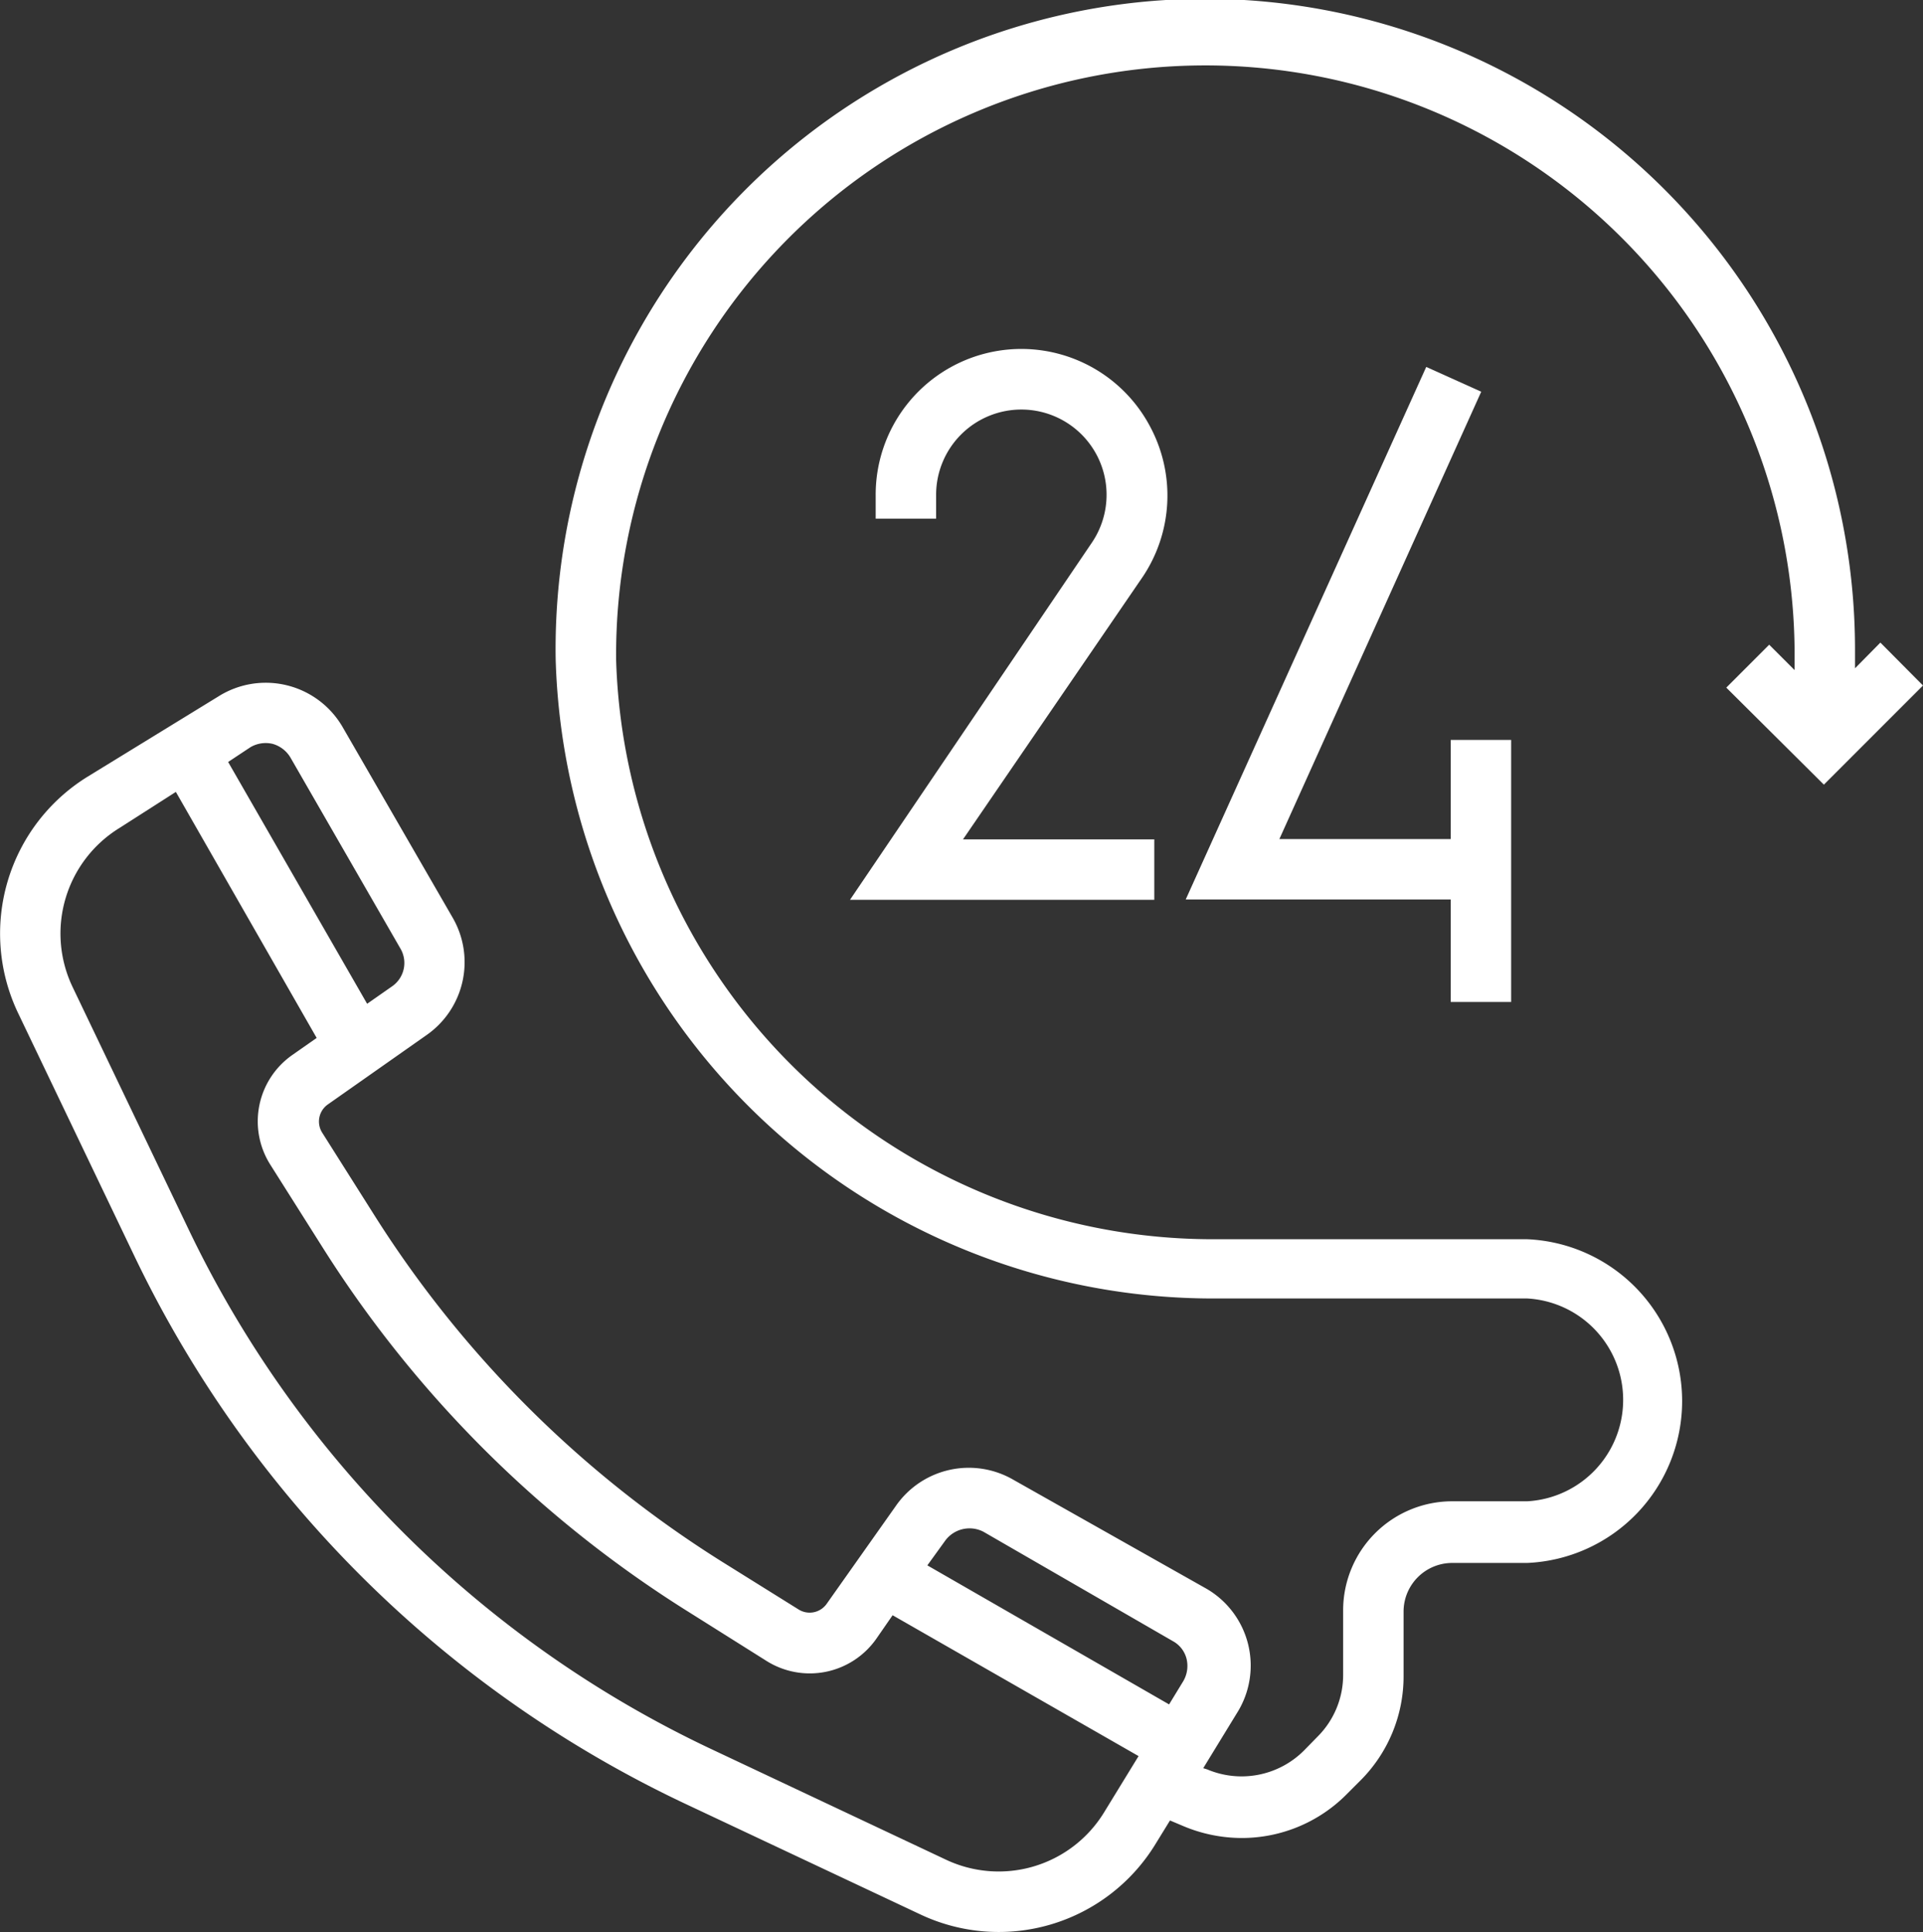
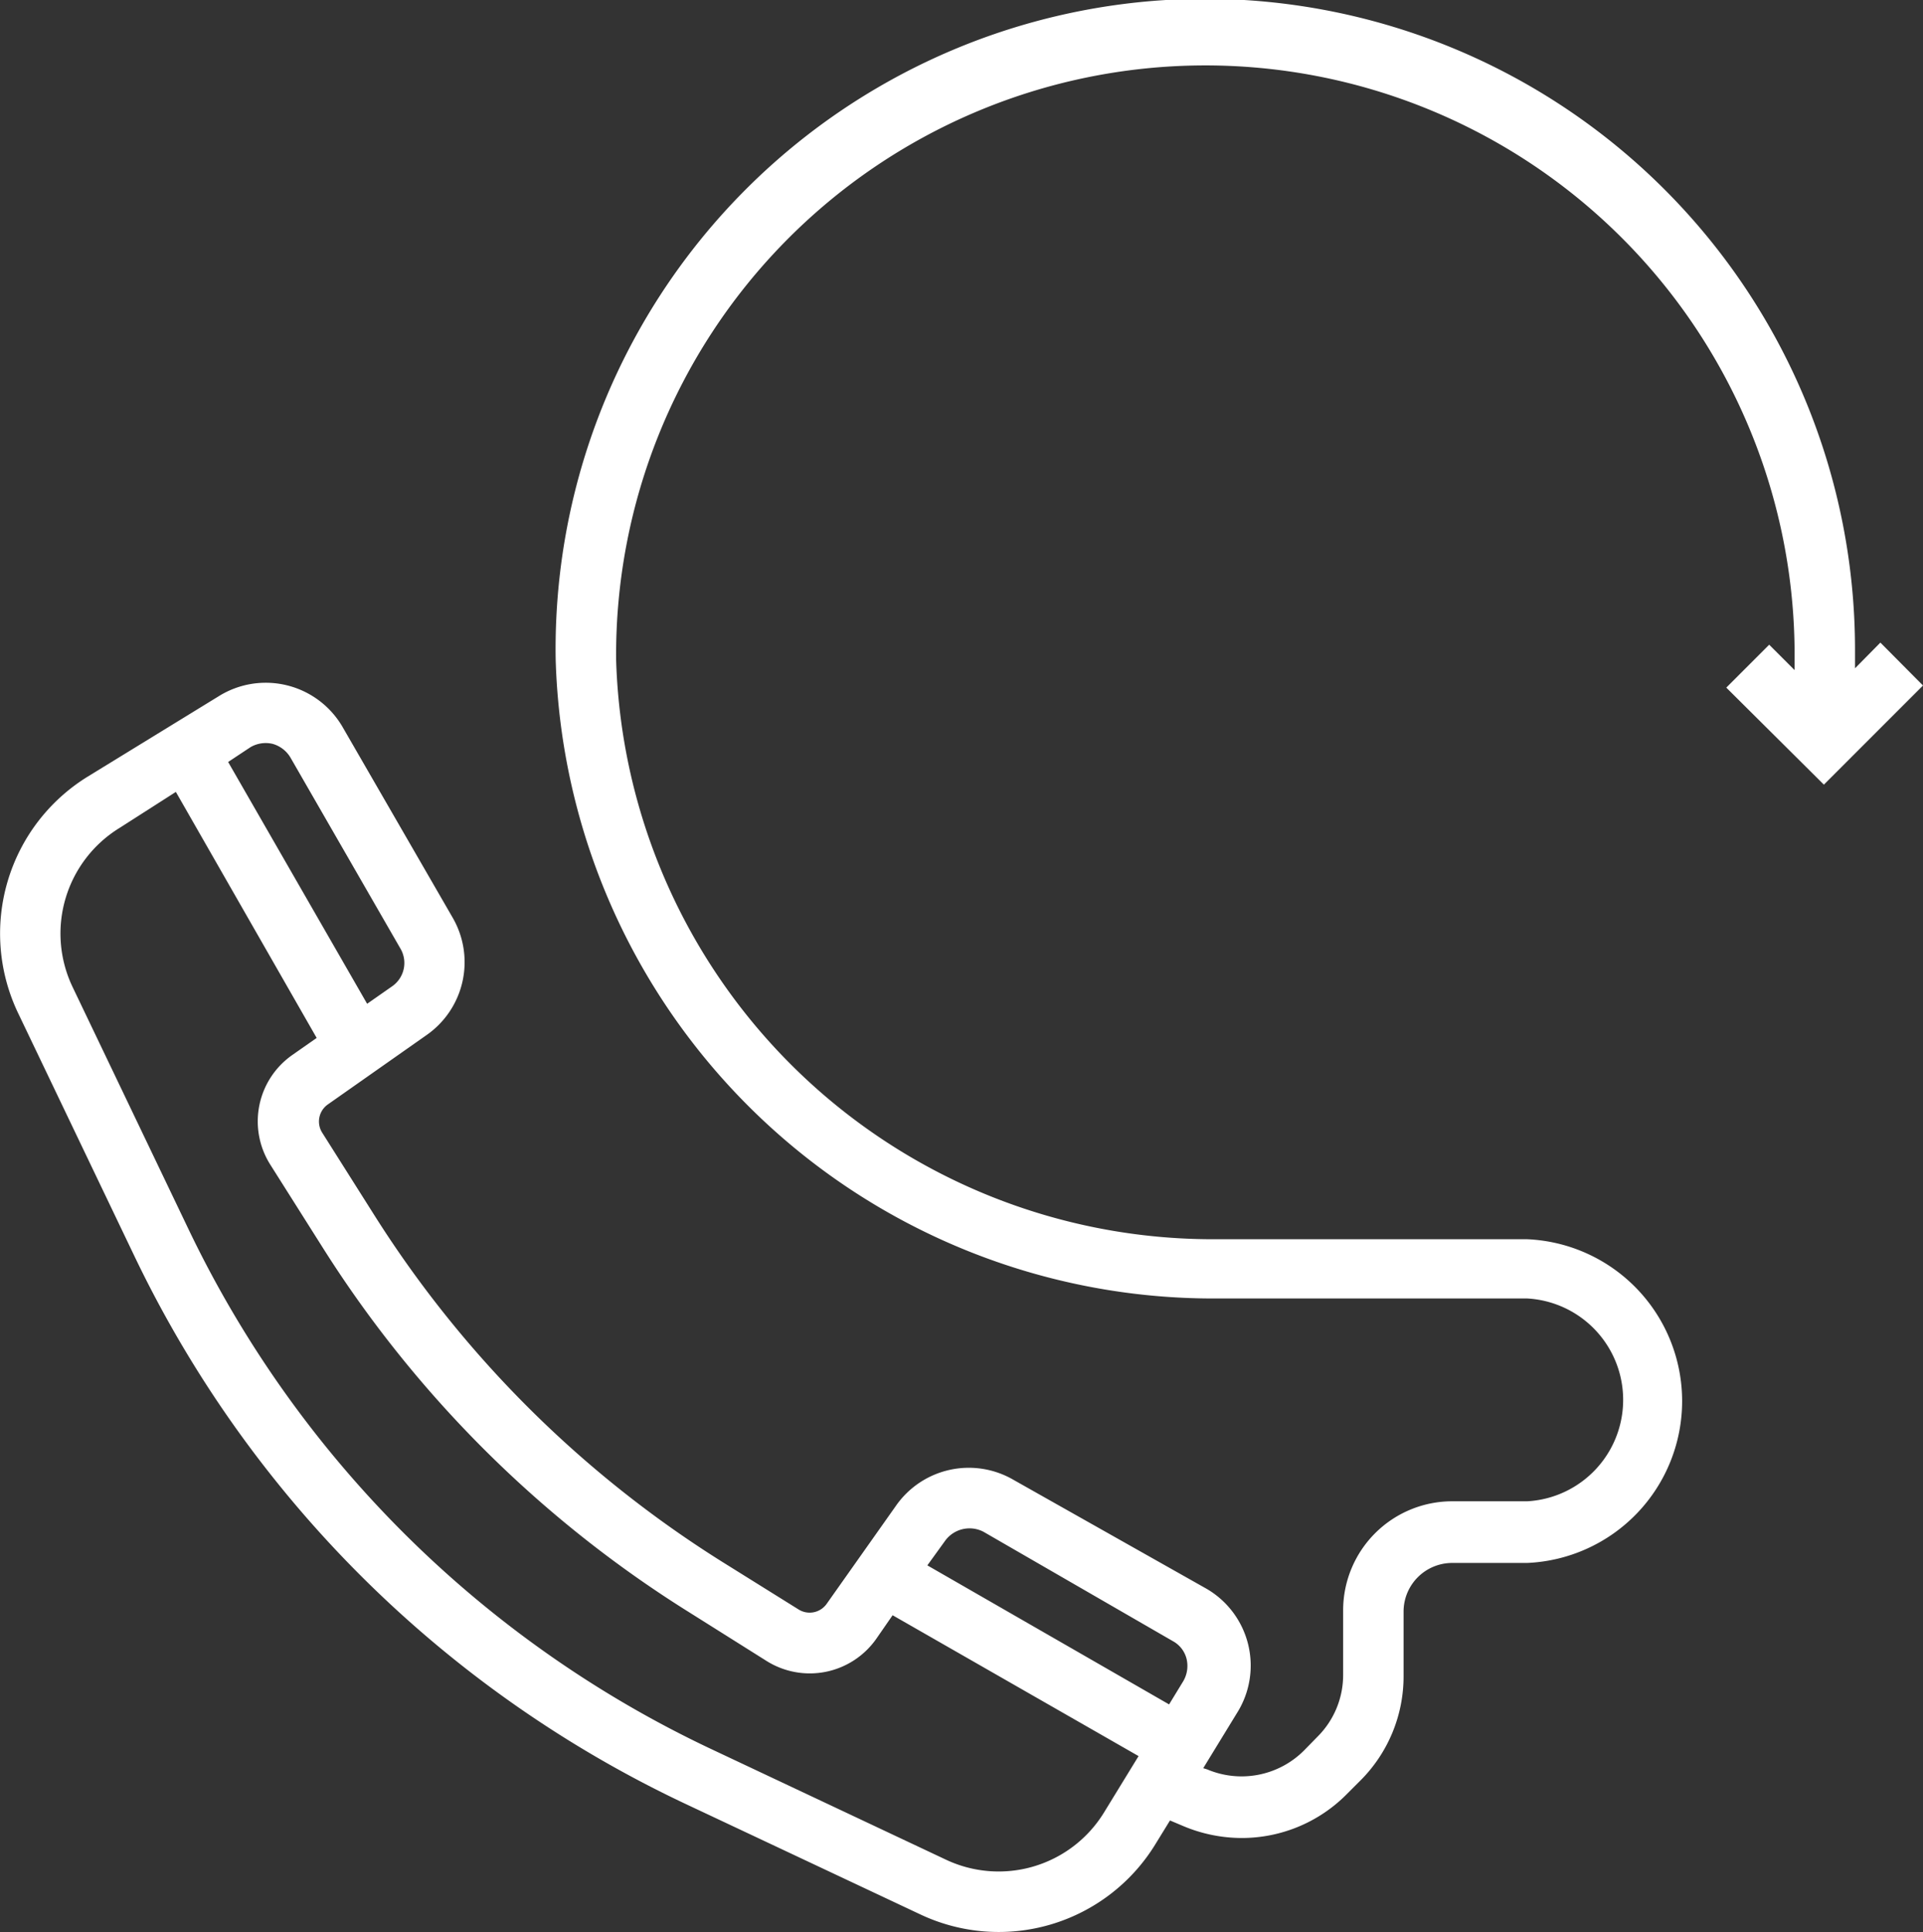
<svg xmlns="http://www.w3.org/2000/svg" id="Layer_1" data-name="Layer 1" viewBox="0 0 63.64 63.92">
  <rect x="0" y="0" width="63.64" height="63.92" fill="#333333" stroke="none" />
  <defs>
    <style>.cls-1{fill:#fff;}</style>
  </defs>
-   <path class="cls-1" d="M54.24,30.15a4.82,4.82,0,0,0-9.08,2.26v.79h2v-.79A2.82,2.82,0,0,1,50,29.59,2.82,2.82,0,0,1,52.31,34l-8,11.81H54.38v-2H48.05L54,35.12A4.83,4.83,0,0,0,54.24,30.15Z" transform="translate(-16.18 -16.04)" />
-   <polygon class="cls-1" points="50.01 33.15 50.01 24.48 48.01 24.48 48.01 27.76 42.34 27.76 49.02 12.96 47.2 12.14 39.24 29.76 48.01 29.76 48.01 33.15 50.01 33.15" />
  <path class="cls-1" d="M77.57,38.15v-.61A21.53,21.53,0,0,0,56.07,16a21.51,21.51,0,0,0-21.5,21.87A21.77,21.77,0,0,0,56.4,59H66.72a3.36,3.36,0,0,1,0,6.71H64.24a3.61,3.61,0,0,0-3.61,3.6v2.14a2.88,2.88,0,0,1-.85,2.05l-.45.46a2.92,2.92,0,0,1-3.2.62L56,74.54l1.12-1.83a2.94,2.94,0,0,0-1-4.1L49.72,65a2.94,2.94,0,0,0-3.89.86L43.54,69.1a.69.69,0,0,1-.93.19L40.06,67.7A36.61,36.61,0,0,1,28.61,56.31l-1.77-2.8a.69.69,0,0,1,.19-.93l3.26-2.29a2.94,2.94,0,0,0,.87-3.89l-3.65-6.32a2.94,2.94,0,0,0-4.1-1l-4.32,2.65a6.1,6.1,0,0,0-2.31,7.83l3.83,8A38.34,38.34,0,0,0,38.82,75.7l7.8,3.67a6.08,6.08,0,0,0,7.8-2.32l.48-.78.45.19a5,5,0,0,0,1.93.39,4.89,4.89,0,0,0,3.46-1.44l.45-.45a4.87,4.87,0,0,0,1.44-3.47V69.35a1.61,1.61,0,0,1,1.61-1.6h2.48a5.36,5.36,0,0,0,0-10.71H56.4A19.76,19.76,0,0,1,36.57,37.87a19.5,19.5,0,1,1,39-.33v.67l-.84-.84-1.42,1.42L76.54,42l3.28-3.28-1.41-1.42ZM47.47,67a1,1,0,0,1,1.26-.28L55,70.34a.92.92,0,0,1,.45.59,1,1,0,0,1-.11.73l-.47.77-8-4.6Zm-23-26.24a1,1,0,0,1,.73-.11,1,1,0,0,1,.59.45l3.64,6.32a.94.94,0,0,1-.27,1.25l-.83.58-4.6-8ZM52.72,76a4.09,4.09,0,0,1-5.25,1.56l-7.79-3.67a36.37,36.37,0,0,1-17.27-17.2l-3.83-8a4.1,4.1,0,0,1,1.56-5.26L22,42.24l4.66,8.14-.8.56a2.68,2.68,0,0,0-.73,3.64l1.77,2.8A38.37,38.37,0,0,0,39,69.39L41.56,71a2.69,2.69,0,0,0,3.62-.74l.54-.78,8.14,4.66Z" transform="translate(-16.18 -16.04)" />
</svg>